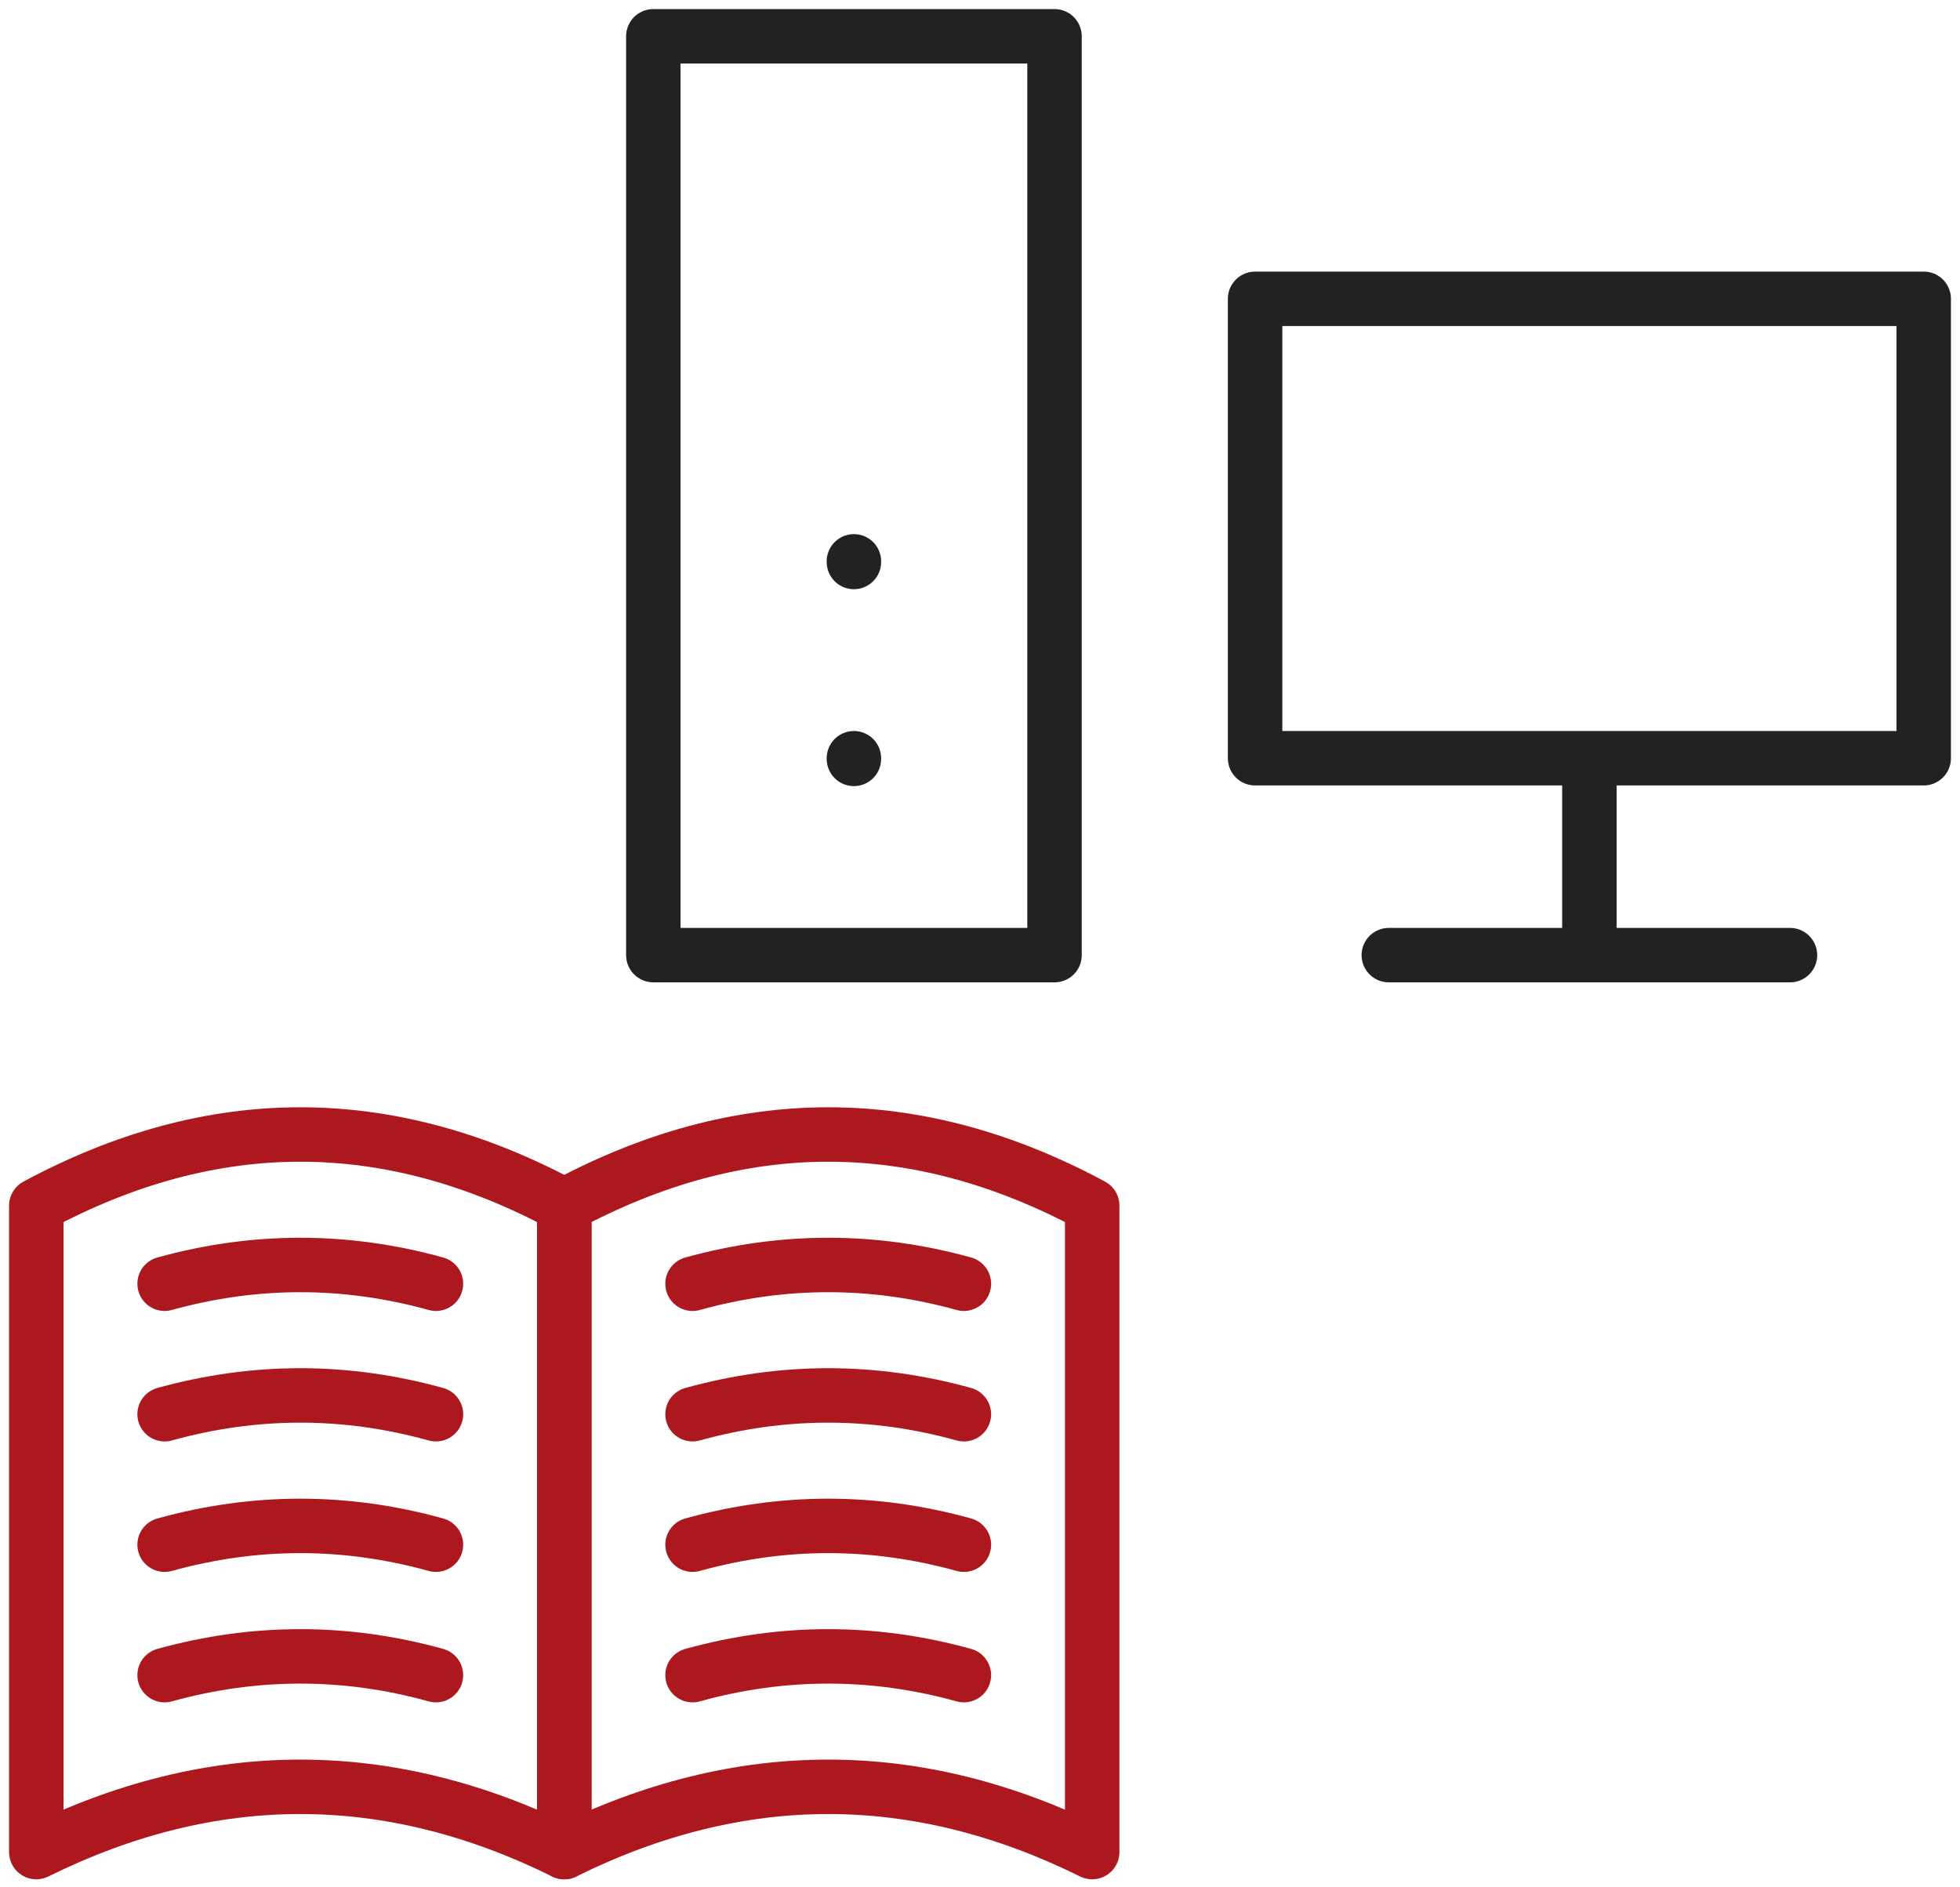
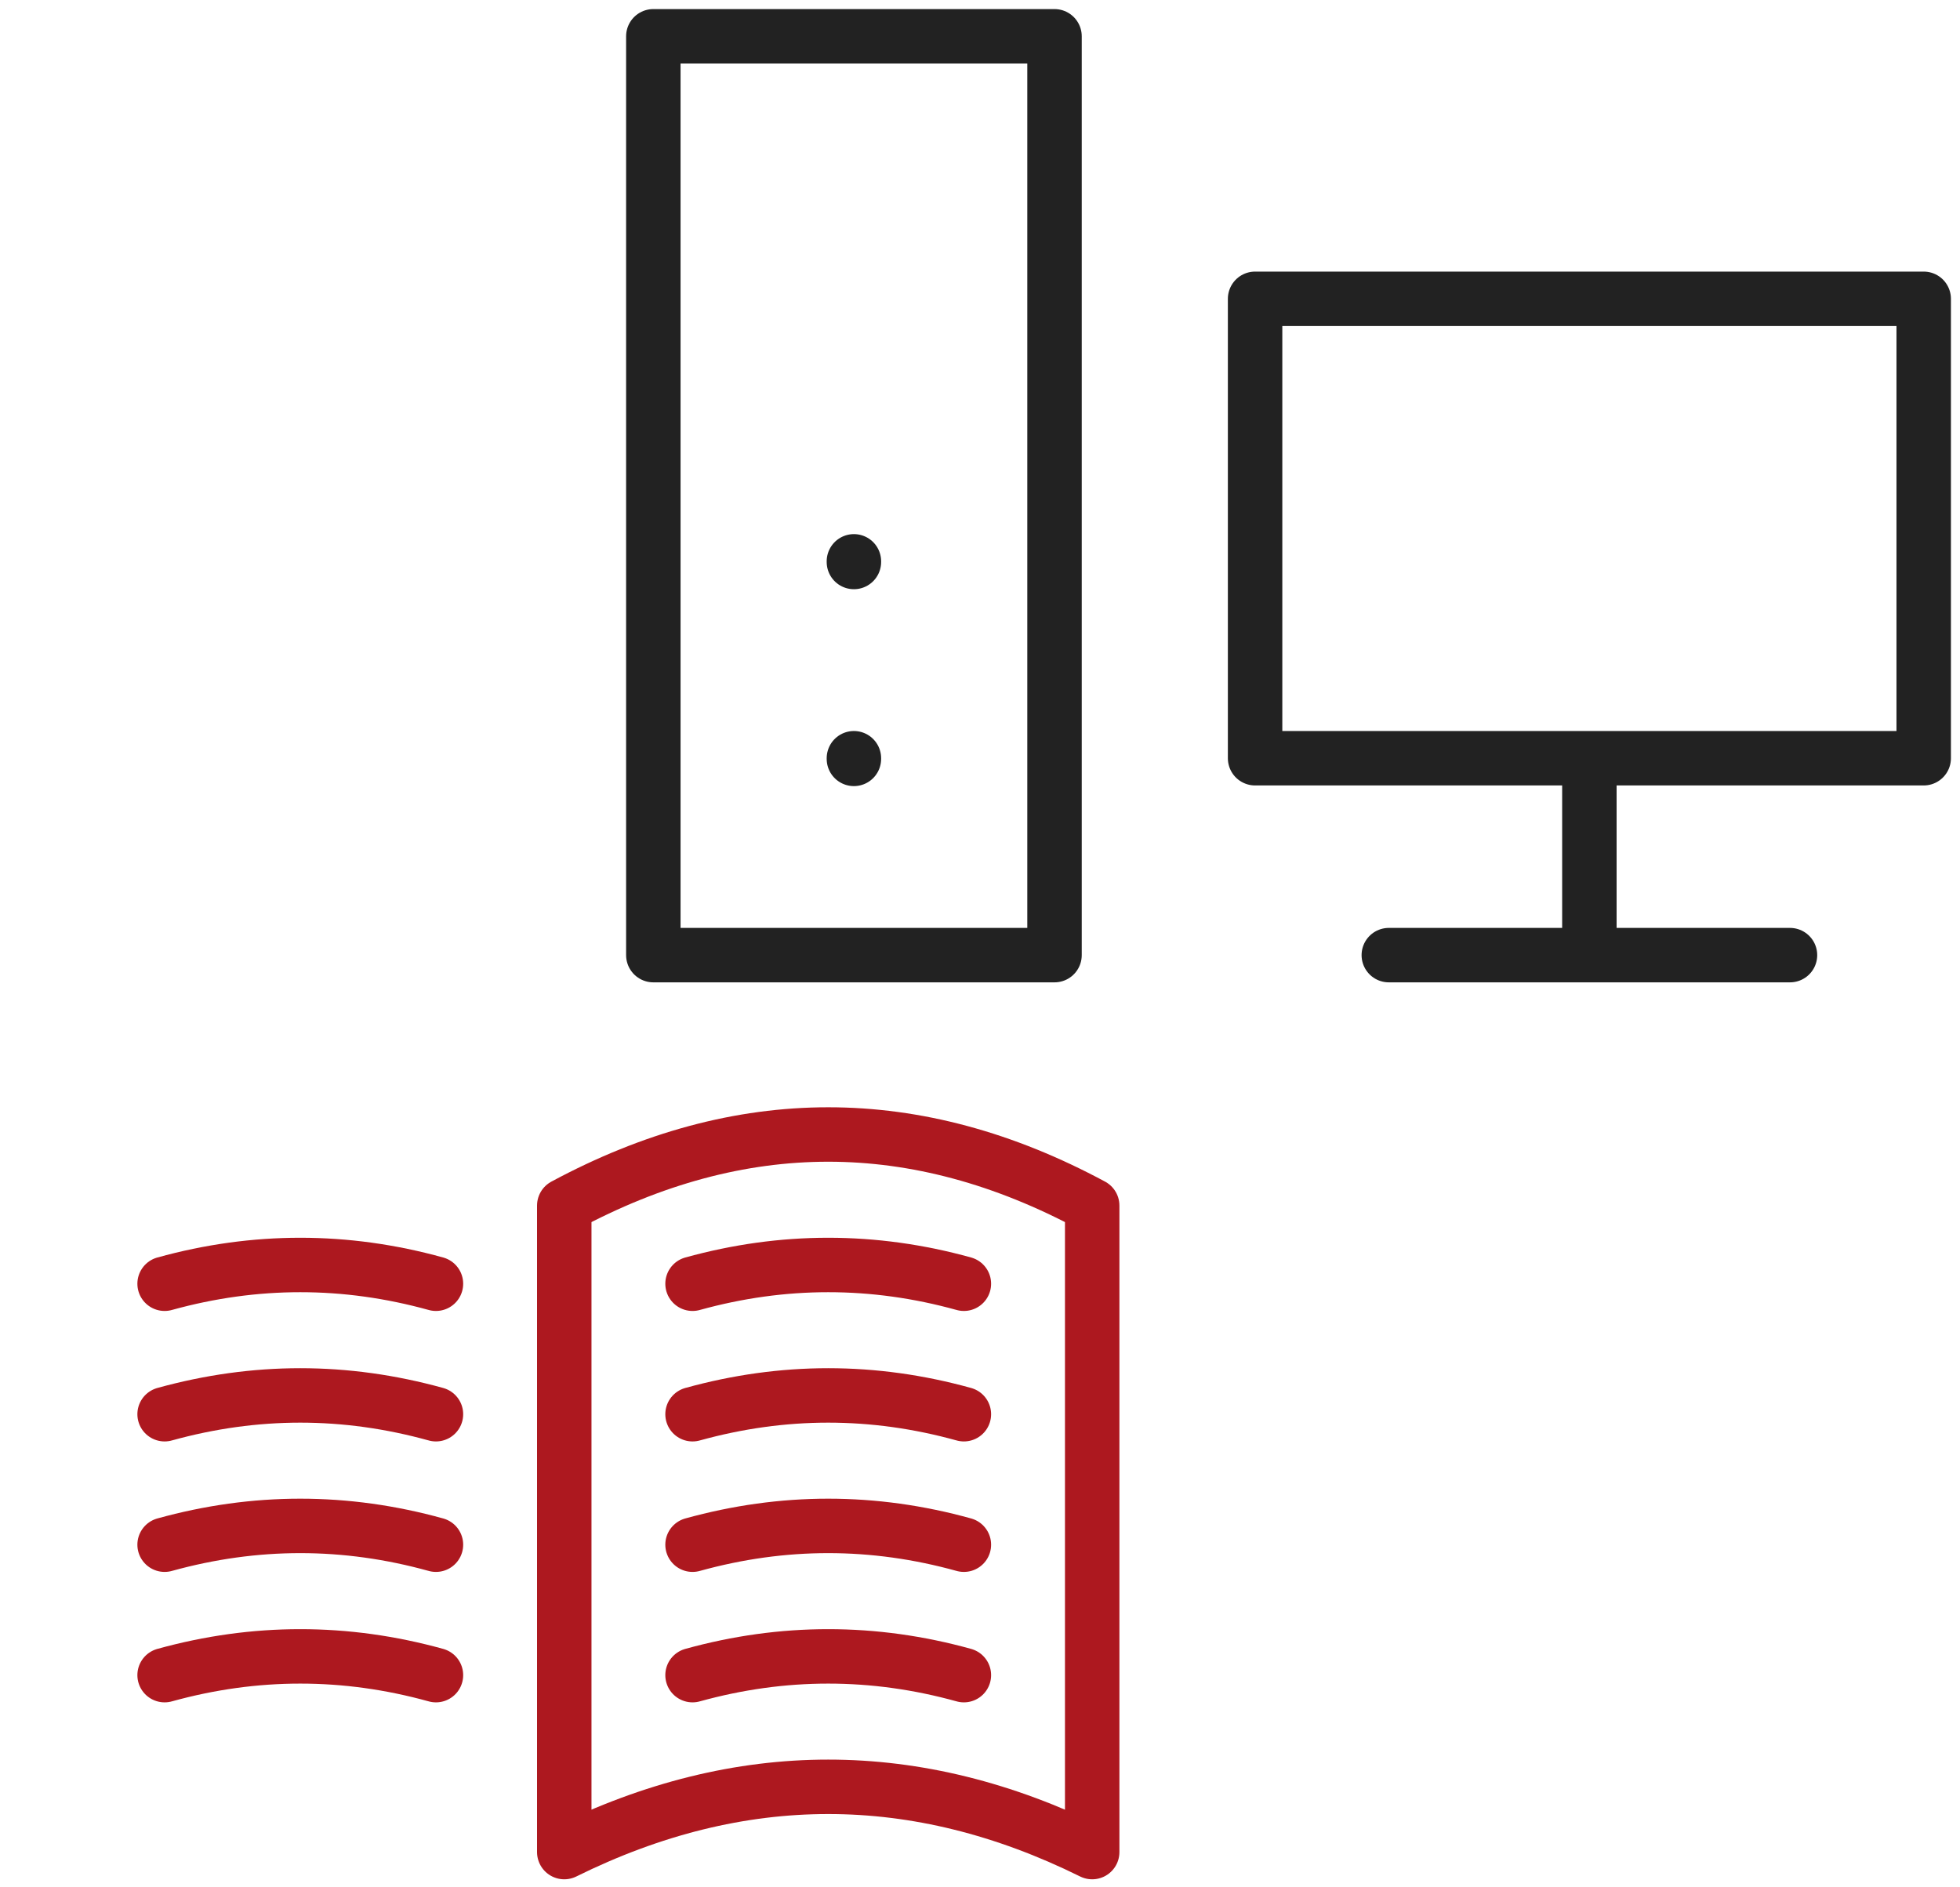
<svg xmlns="http://www.w3.org/2000/svg" width="54" height="52" viewBox="0 0 54 52" fill="none">
  <path d="M38.263 26.316H49.316M43.789 20.891V26.316M23.526 15.466V15.484M23.526 20.891V20.909M18 1H29.053V26.316H18V1ZM34.579 8.233H53V20.891H34.579V8.233Z" stroke="#222222" stroke-width="1.5" stroke-linecap="round" stroke-linejoin="round" />
  <path fill-rule="evenodd" clip-rule="evenodd" d="M30.091 33.217C27.668 31.913 25.242 31.258 22.819 31.258C20.395 31.258 17.97 31.913 15.546 33.217V51.029C17.97 49.83 20.395 49.231 22.819 49.231C25.242 49.231 27.668 49.83 30.091 51.029V33.217Z" stroke="#AD181F" stroke-width="1.5" stroke-linecap="round" stroke-linejoin="round" />
  <path d="M26.556 35.37C25.311 35.025 24.066 34.853 22.818 34.853C21.571 34.853 20.327 35.025 19.08 35.37M26.556 38.965C25.311 38.62 24.066 38.447 22.818 38.447C21.571 38.447 20.327 38.62 19.08 38.965M26.556 42.56C25.311 42.215 24.066 42.042 22.818 42.042C21.571 42.042 20.327 42.215 19.08 42.56M26.556 46.154C25.311 45.809 24.066 45.637 22.818 45.637C21.571 45.637 20.327 45.809 19.08 46.154M12.011 35.37C10.764 35.025 9.52 34.853 8.273 34.853C7.026 34.853 5.782 35.025 4.535 35.37M12.011 38.965C10.764 38.62 9.52 38.447 8.273 38.447C7.026 38.447 5.782 38.62 4.535 38.965M12.011 42.56C10.766 42.215 9.52 42.042 8.273 42.042C7.026 42.042 5.782 42.215 4.535 42.56M12.011 46.154C10.766 45.809 9.52 45.637 8.273 45.637C7.026 45.637 5.782 45.809 4.535 46.154" stroke="#AD181F" stroke-width="1.5" stroke-linecap="round" stroke-linejoin="round" />
-   <path fill-rule="evenodd" clip-rule="evenodd" d="M15.546 33.217C13.122 31.913 10.696 31.258 8.273 31.258C5.849 31.258 3.424 31.913 1 33.217V51.029C3.424 49.83 5.849 49.231 8.273 49.231C10.696 49.231 13.122 49.83 15.546 51.029V33.217Z" stroke="#AD181F" stroke-width="1.5" stroke-linecap="round" stroke-linejoin="round" />
</svg>